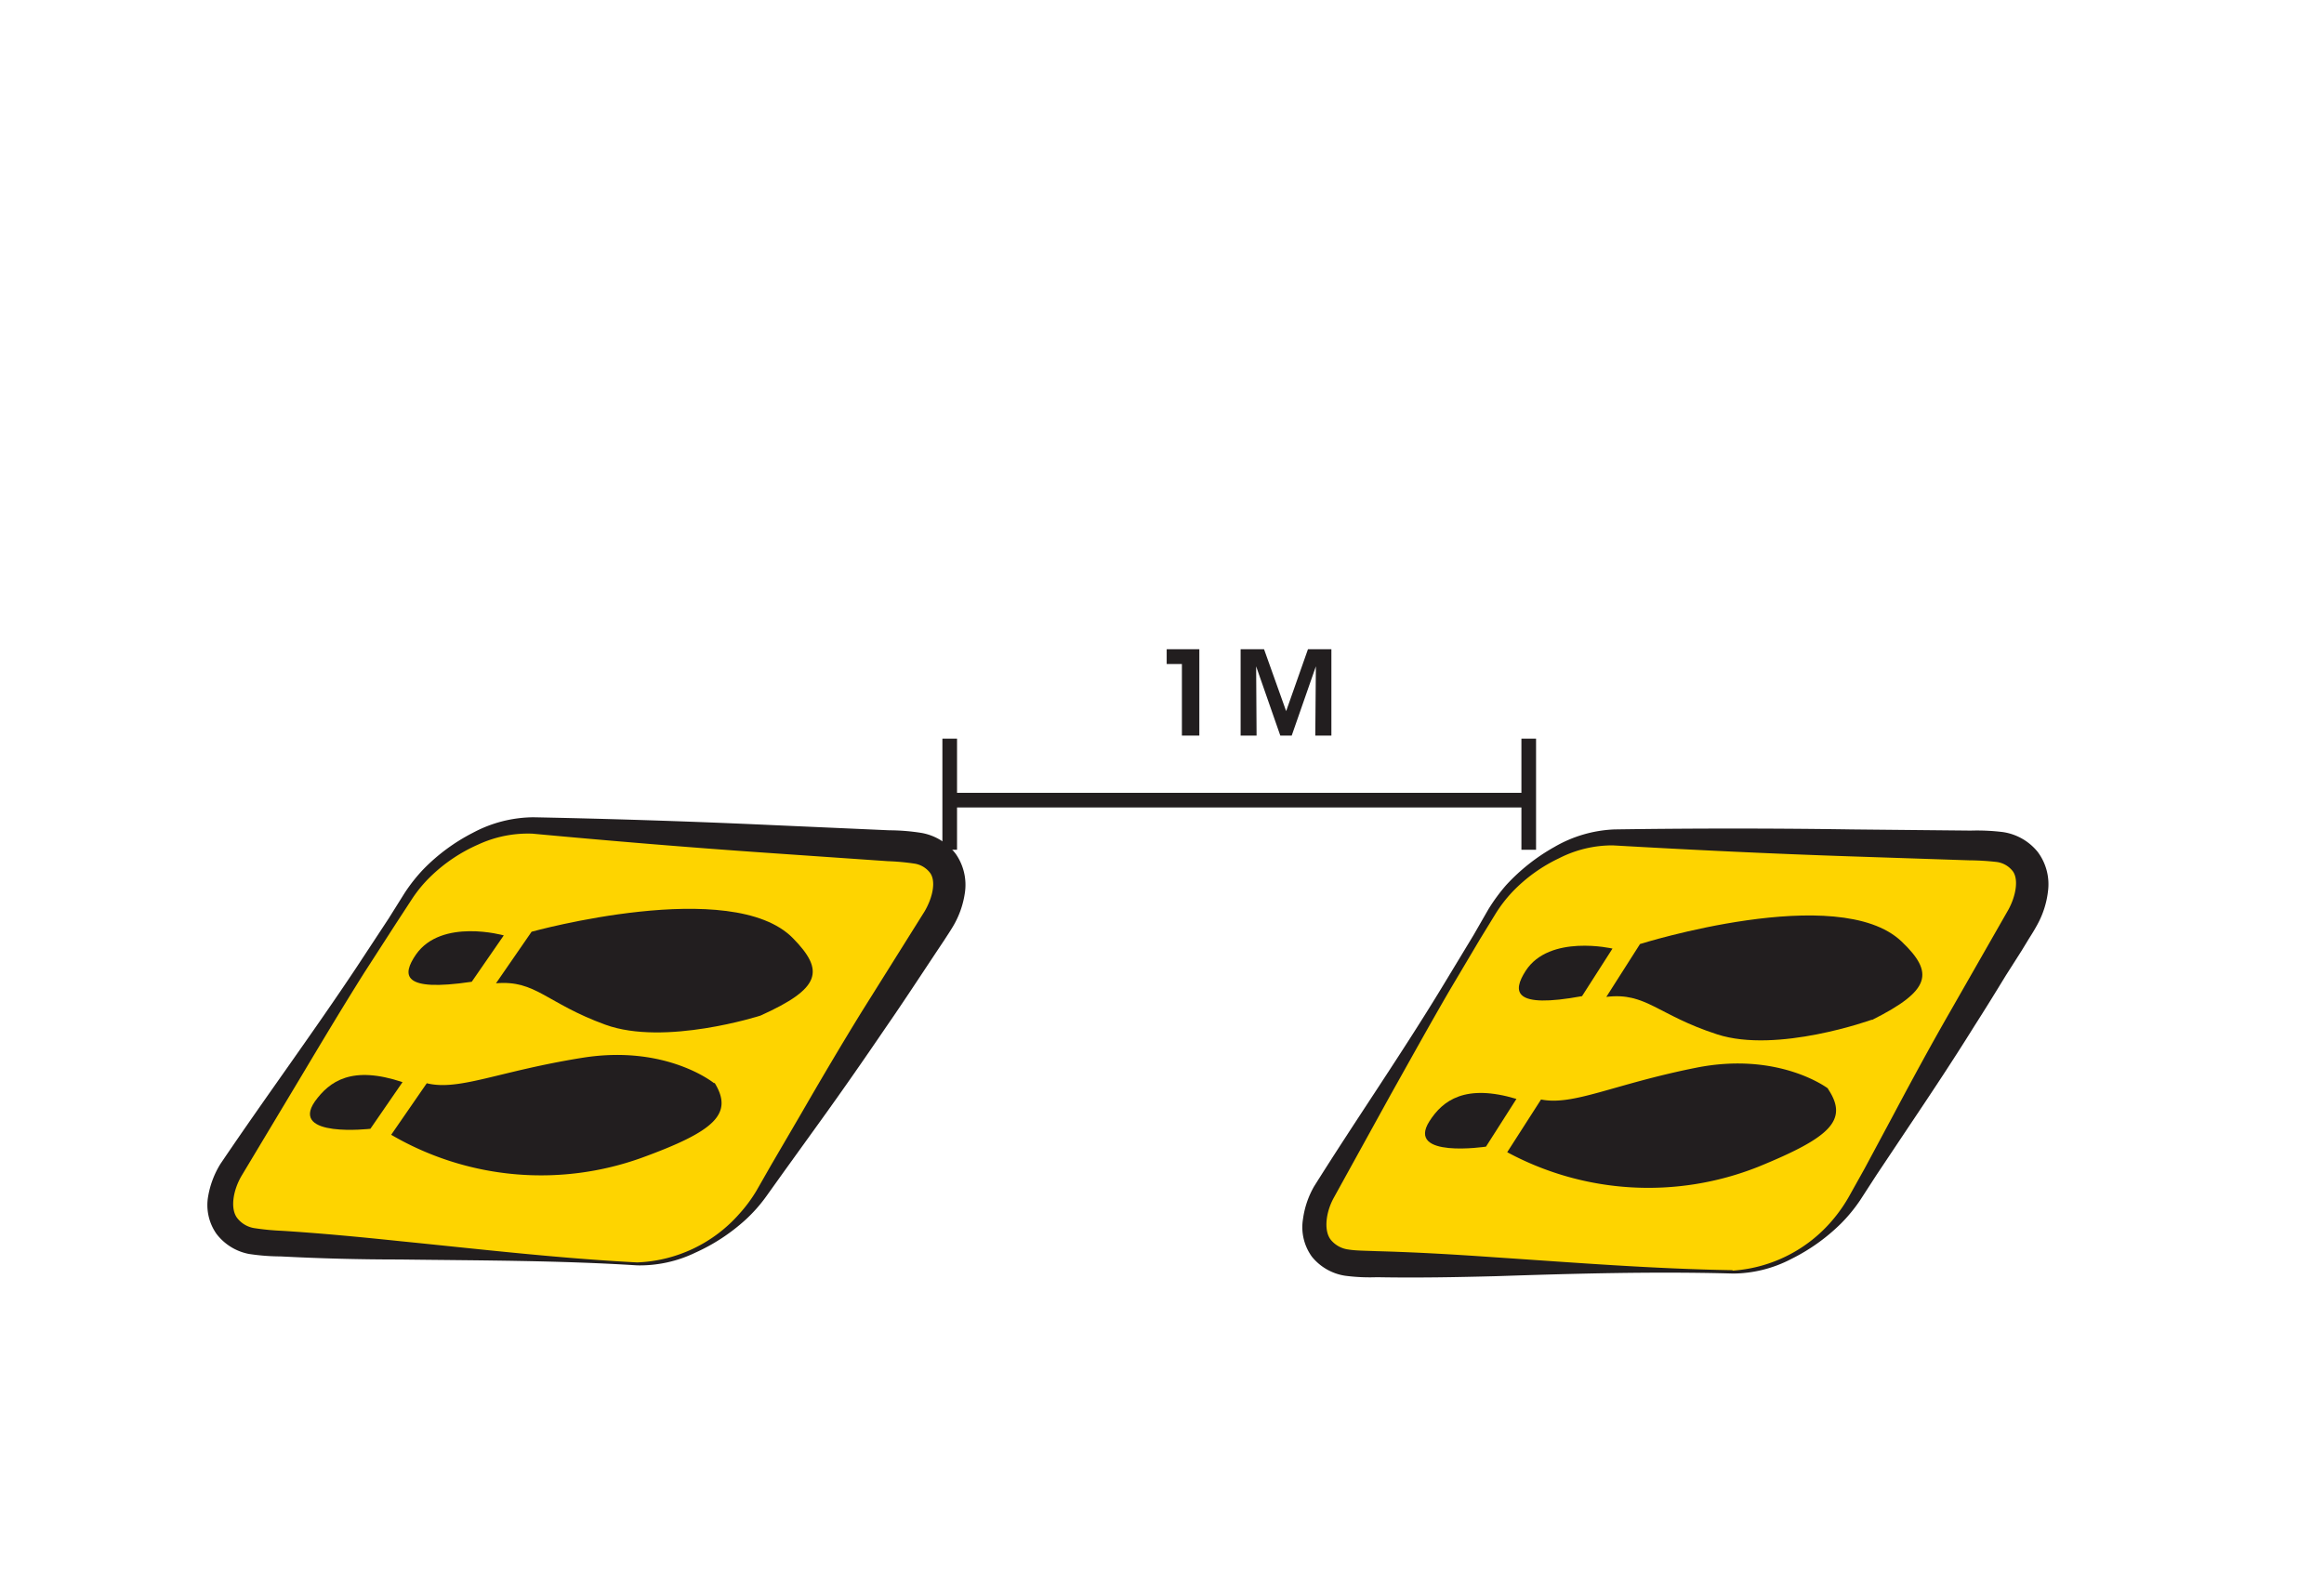
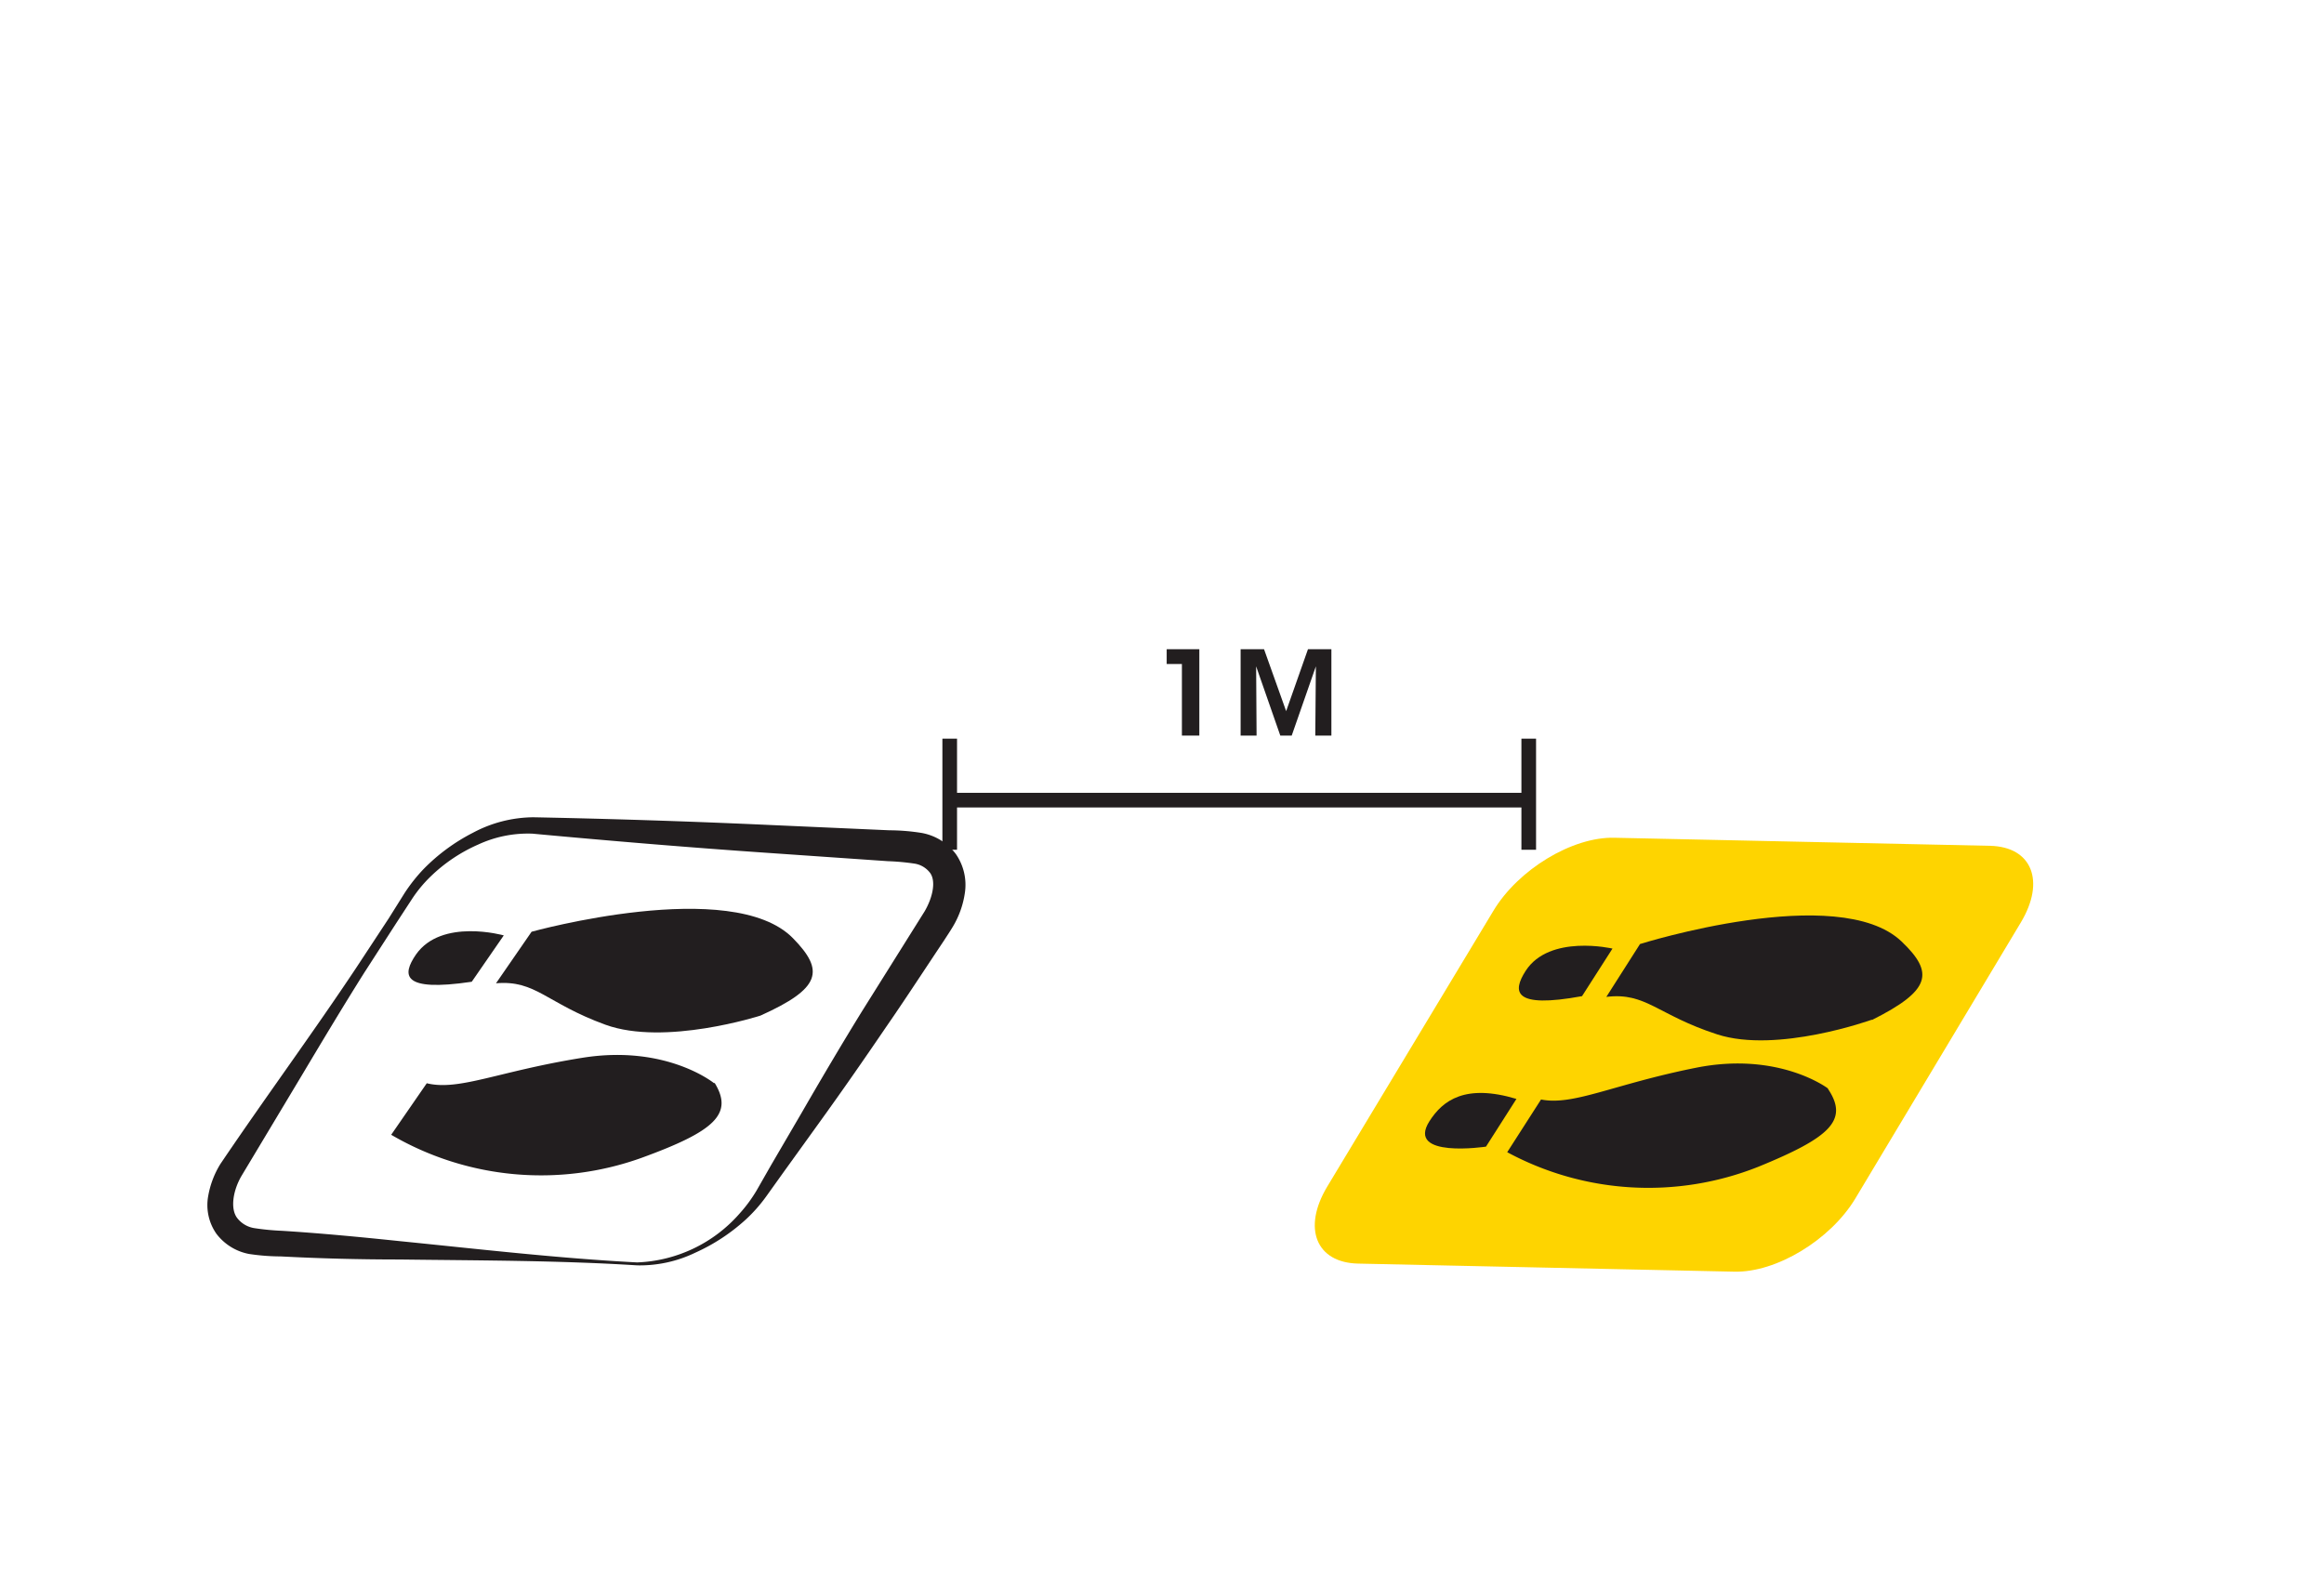
<svg xmlns="http://www.w3.org/2000/svg" viewBox="0 0 158.74 108.96">
  <defs>
    <style>.cls-1,.cls-4{fill:none;}.cls-2{fill:#fed400;}.cls-3{fill:#221e1f;}.cls-4{stroke:#221e1f;stroke-miterlimit:10;}</style>
  </defs>
  <g id="圖層_2" data-name="圖層 2">
    <g id="圖層_1-2" data-name="圖層 1">
      <rect class="cls-1" width="158.74" height="108.96" />
-       <path class="cls-2" d="M43.52,86.34l-25.6-1.46c-2.87-.16-3.73-2.54-1.93-5.31L28,61.13c1.8-2.77,5.58-4.89,8.45-4.72L62,57.86c2.87.16,3.73,2.54,1.93,5.32L52,81.61c-1.8,2.77-5.58,4.89-8.45,4.73" />
      <path class="cls-3" d="M43.52,86.44c-5.4-.34-10.82-.33-16.24-.4-2.71,0-5.41-.07-8.11-.21A14.81,14.81,0,0,1,17,85.66a3.65,3.65,0,0,1-2.22-1.38,3.42,3.42,0,0,1-.56-2.57,6.2,6.2,0,0,1,.83-2.19c3.08-4.56,6.26-8.87,9.27-13.39l2.23-3.39L27.64,61a11.42,11.42,0,0,1,1.3-1.64,13,13,0,0,1,3.36-2.47,8.89,8.89,0,0,1,4.13-1.06q8.12.16,16.23.53l8.1.36a14.17,14.17,0,0,1,2.19.18,3.74,3.74,0,0,1,2.33,1.43,3.69,3.69,0,0,1,.62,2.7,6.2,6.2,0,0,1-.82,2.28c-.21.35-.4.63-.58.91l-.56.84-1.12,1.69c-.75,1.13-1.5,2.26-2.27,3.37C59,72.4,57.47,74.6,55.88,76.8l-2.37,3.29-1.18,1.65a10.41,10.41,0,0,1-1.39,1.57,13,13,0,0,1-3.44,2.26,8.72,8.72,0,0,1-4,.87m0-.2a9.78,9.78,0,0,0,7-3.32,9.93,9.93,0,0,0,1.17-1.58l1-1.75,2.05-3.51c1.35-2.34,2.73-4.68,4.16-7l4.28-6.83c.58-1,.79-2.13.33-2.67A1.65,1.65,0,0,0,62.49,59a15.92,15.92,0,0,0-1.84-.17l-8.1-.56c-5.4-.37-10.79-.82-16.18-1.32a8.07,8.07,0,0,0-3.7.74,11,11,0,0,0-3.25,2.18,9,9,0,0,0-1.25,1.5l-1.11,1.7-2.2,3.41c-1.44,2.29-2.83,4.61-4.22,6.94l-4.15,6.92c-.58,1-.78,2.26-.27,2.89a1.84,1.84,0,0,0,1.17.67,17.18,17.18,0,0,0,1.88.18c2.7.17,5.39.43,8.08.71,5.39.54,10.77,1.17,16.18,1.45" />
      <path class="cls-3" d="M48.78,74s-3.25-2.66-9-1.74S31.36,74.54,29.15,74l-2.43,3.52A20.29,20.29,0,0,0,43.81,79.1c5-1.82,6.31-3,5-5.13" />
-       <path class="cls-3" d="M27.49,73.93,25.3,77.11s-5.53.64-3.79-1.87c1-1.38,2.52-2.48,6-1.31" />
      <path class="cls-3" d="M51.94,69.38s-6.53,2.1-10.59.62-4.74-3.06-7.47-2.83l2.43-3.52s13.7-3.8,17.85.44c2.19,2.23,1.91,3.43-2.22,5.29" />
      <path class="cls-3" d="M32.22,67.07l2.19-3.17s-4.25-1.2-6,1.31c-.95,1.39-1,2.57,3.79,1.86" />
      <path class="cls-2" d="M118.41,86.87l-25.64-.55c-2.87-.06-3.82-2.41-2.12-5.25L102,62.23c1.7-2.84,5.41-5.08,8.28-5l25.64.55c2.87.06,3.81,2.41,2.11,5.24l-11.3,18.85c-1.7,2.83-5.41,5.08-8.28,5" />
-       <path class="cls-3" d="M118.41,87c-5.41-.15-10.83,0-16.24.18-2.71.07-5.41.12-8.12.07a13,13,0,0,1-2.17-.1,3.62,3.62,0,0,1-2.27-1.3A3.43,3.43,0,0,1,89,83.28a6.14,6.14,0,0,1,.75-2.22c2.93-4.67,6-9.09,8.8-13.71l2.1-3.47,1-1.74a12.24,12.24,0,0,1,1.24-1.69,13.3,13.3,0,0,1,3.28-2.59,8.87,8.87,0,0,1,4.09-1.2q8.11-.12,16.23,0l8.12.08a14.52,14.52,0,0,1,2.19.1,3.76,3.76,0,0,1,2.38,1.35,3.68,3.68,0,0,1,.71,2.67,6.21,6.21,0,0,1-.74,2.32c-.19.35-.37.64-.55.92l-.53.87L137,66.65c-.7,1.15-1.41,2.3-2.14,3.44-1.43,2.3-2.93,4.56-4.44,6.81l-2.25,3.37L127.05,82a10.84,10.84,0,0,1-1.33,1.61A13.08,13.08,0,0,1,122.36,86a8.68,8.68,0,0,1-4,1m0-.2a9.8,9.8,0,0,0,6.9-3.56,10.27,10.27,0,0,0,1.1-1.62l1-1.79,1.92-3.58c1.27-2.39,2.56-4.77,3.91-7.12l4-7c.54-1,.71-2.16.24-2.68a1.66,1.66,0,0,0-1.08-.57,18.09,18.09,0,0,0-1.86-.11l-8.11-.27c-5.41-.18-10.81-.44-16.22-.75a8,8,0,0,0-3.67.88,10.81,10.81,0,0,0-3.17,2.28,9.39,9.39,0,0,0-1.19,1.55l-1.06,1.73-2.07,3.49c-1.36,2.34-2.67,4.71-4,7.08l-3.9,7.07c-.55,1-.7,2.29-.17,2.9a1.86,1.86,0,0,0,1.19.63c.47.08,1.21.08,1.88.11,2.7.07,5.4.23,8.11.42,5.4.36,10.8.79,16.21.88" />
      <path class="cls-3" d="M124.85,74.35s-3.34-2.54-9-1.41-8.37,2.61-10.59,2.17l-2.31,3.6a20.31,20.31,0,0,0,17.14,1c4.9-2,6.2-3.18,4.78-5.31" />
      <path class="cls-3" d="M103.58,75.07l-2.08,3.26s-5.5.83-3.86-1.74c.91-1.42,2.44-2.57,5.94-1.52" />
      <path class="cls-3" d="M127.85,69.66s-6.46,2.33-10.56,1-4.85-2.89-7.57-2.56c1.67-2.61,2.3-3.61,2.3-3.61s13.56-4.27,17.86-.18c2.26,2.15,2,3.35-2,5.36" />
      <path class="cls-3" d="M108.06,68.05l2.08-3.25s-4.3-1-5.93,1.52c-.91,1.42-.88,2.6,3.85,1.73" />
      <polygon class="cls-3" points="80.73 45.36 79.69 45.36 79.69 44.35 81.92 44.35 81.92 50.25 80.73 50.25 80.73 45.36" />
      <polygon class="cls-3" points="84.74 50.25 84.74 44.35 86.34 44.35 87.85 48.58 89.34 44.35 90.94 44.35 90.94 50.25 89.84 50.25 89.88 45.52 88.23 50.25 87.45 50.25 85.8 45.52 85.83 50.25 84.74 50.25" />
      <line class="cls-4" x1="64.87" y1="54.66" x2="104.42" y2="54.66" />
      <line class="cls-4" x1="104.42" y1="50.46" x2="104.42" y2="58.05" />
      <line class="cls-4" x1="64.87" y1="50.46" x2="64.87" y2="58.05" />
    </g>
  </g>
</svg>